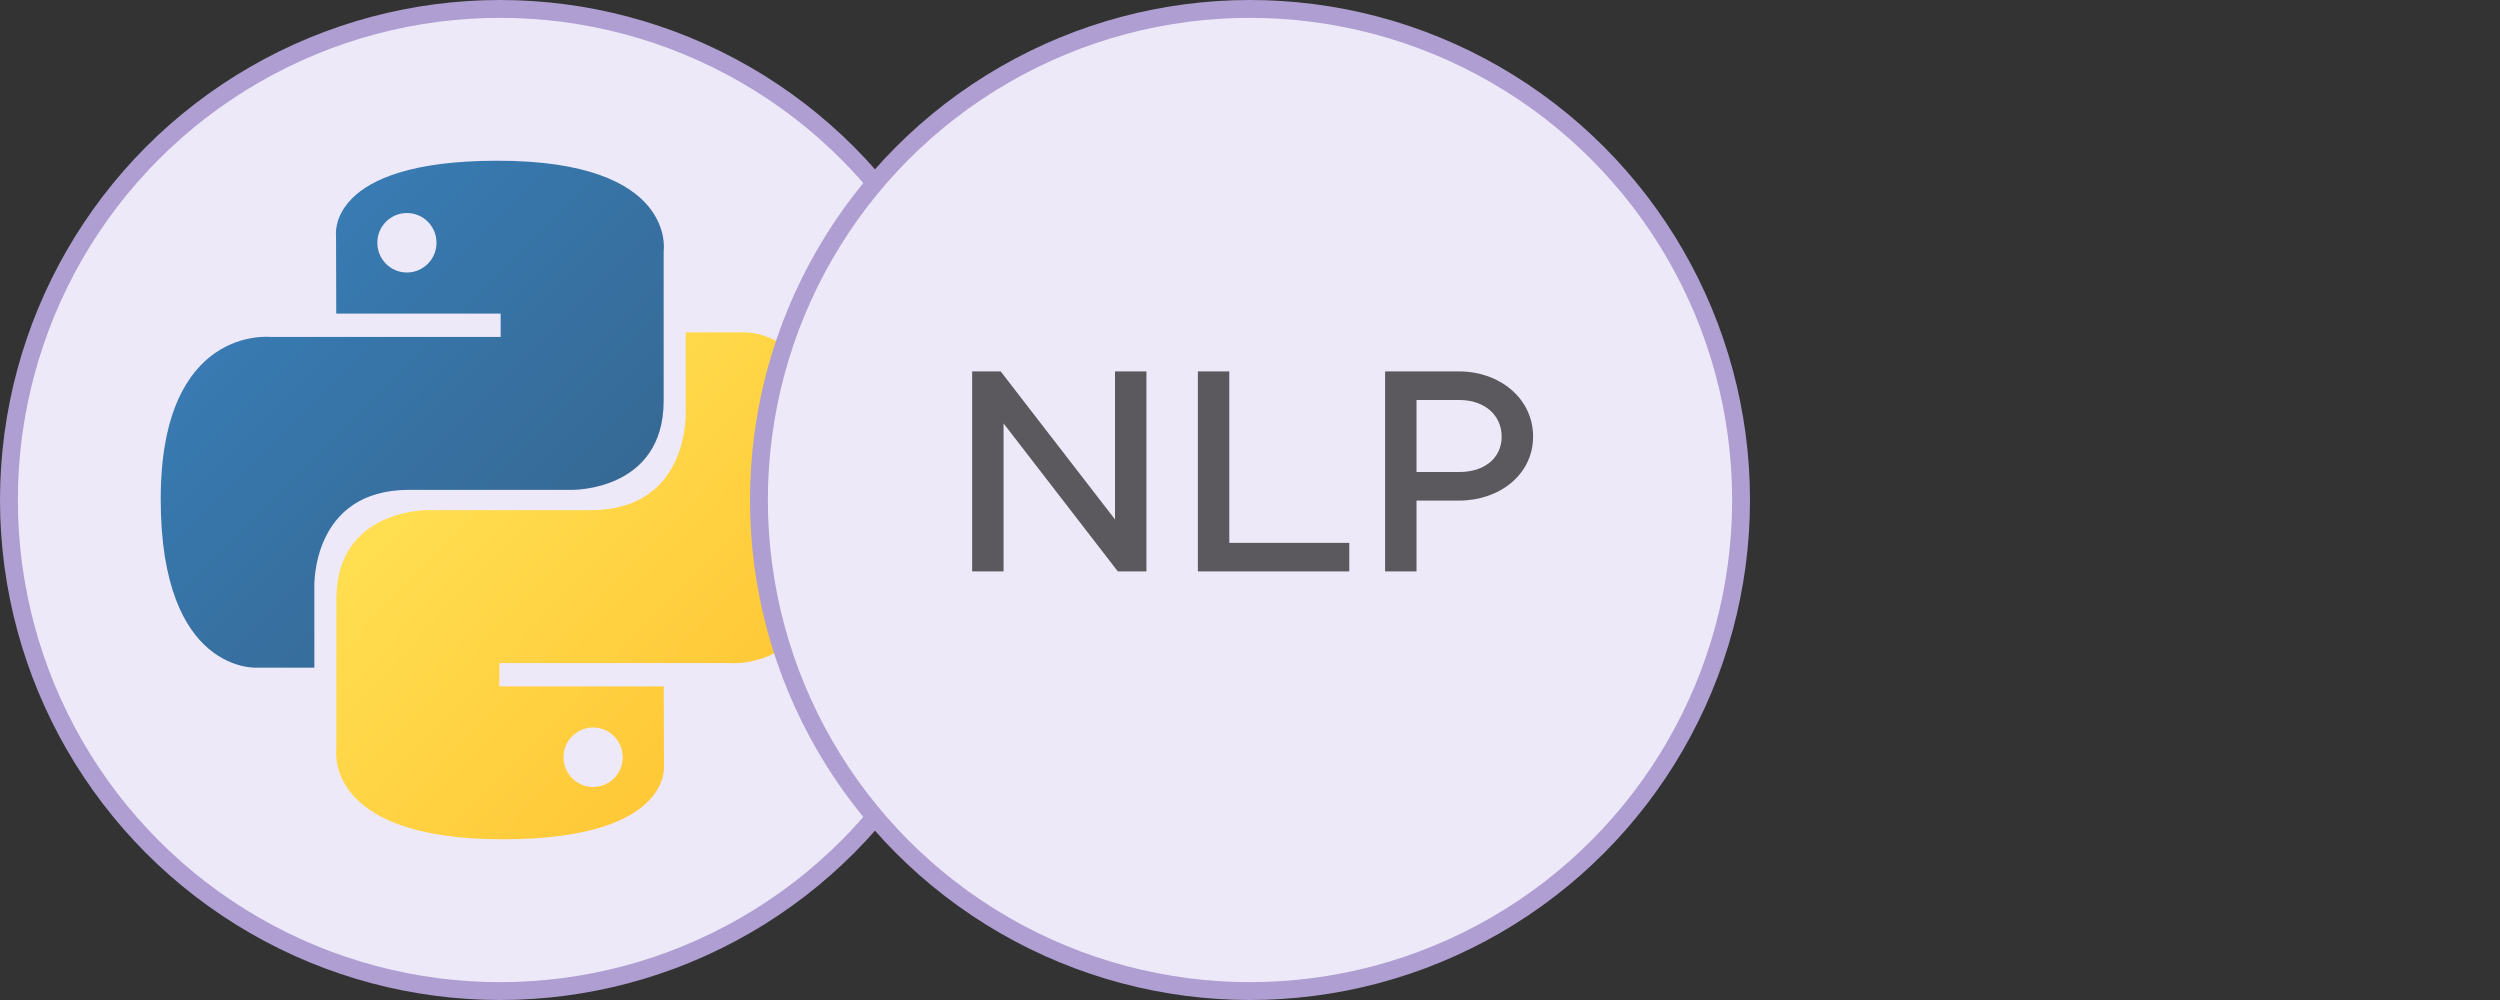
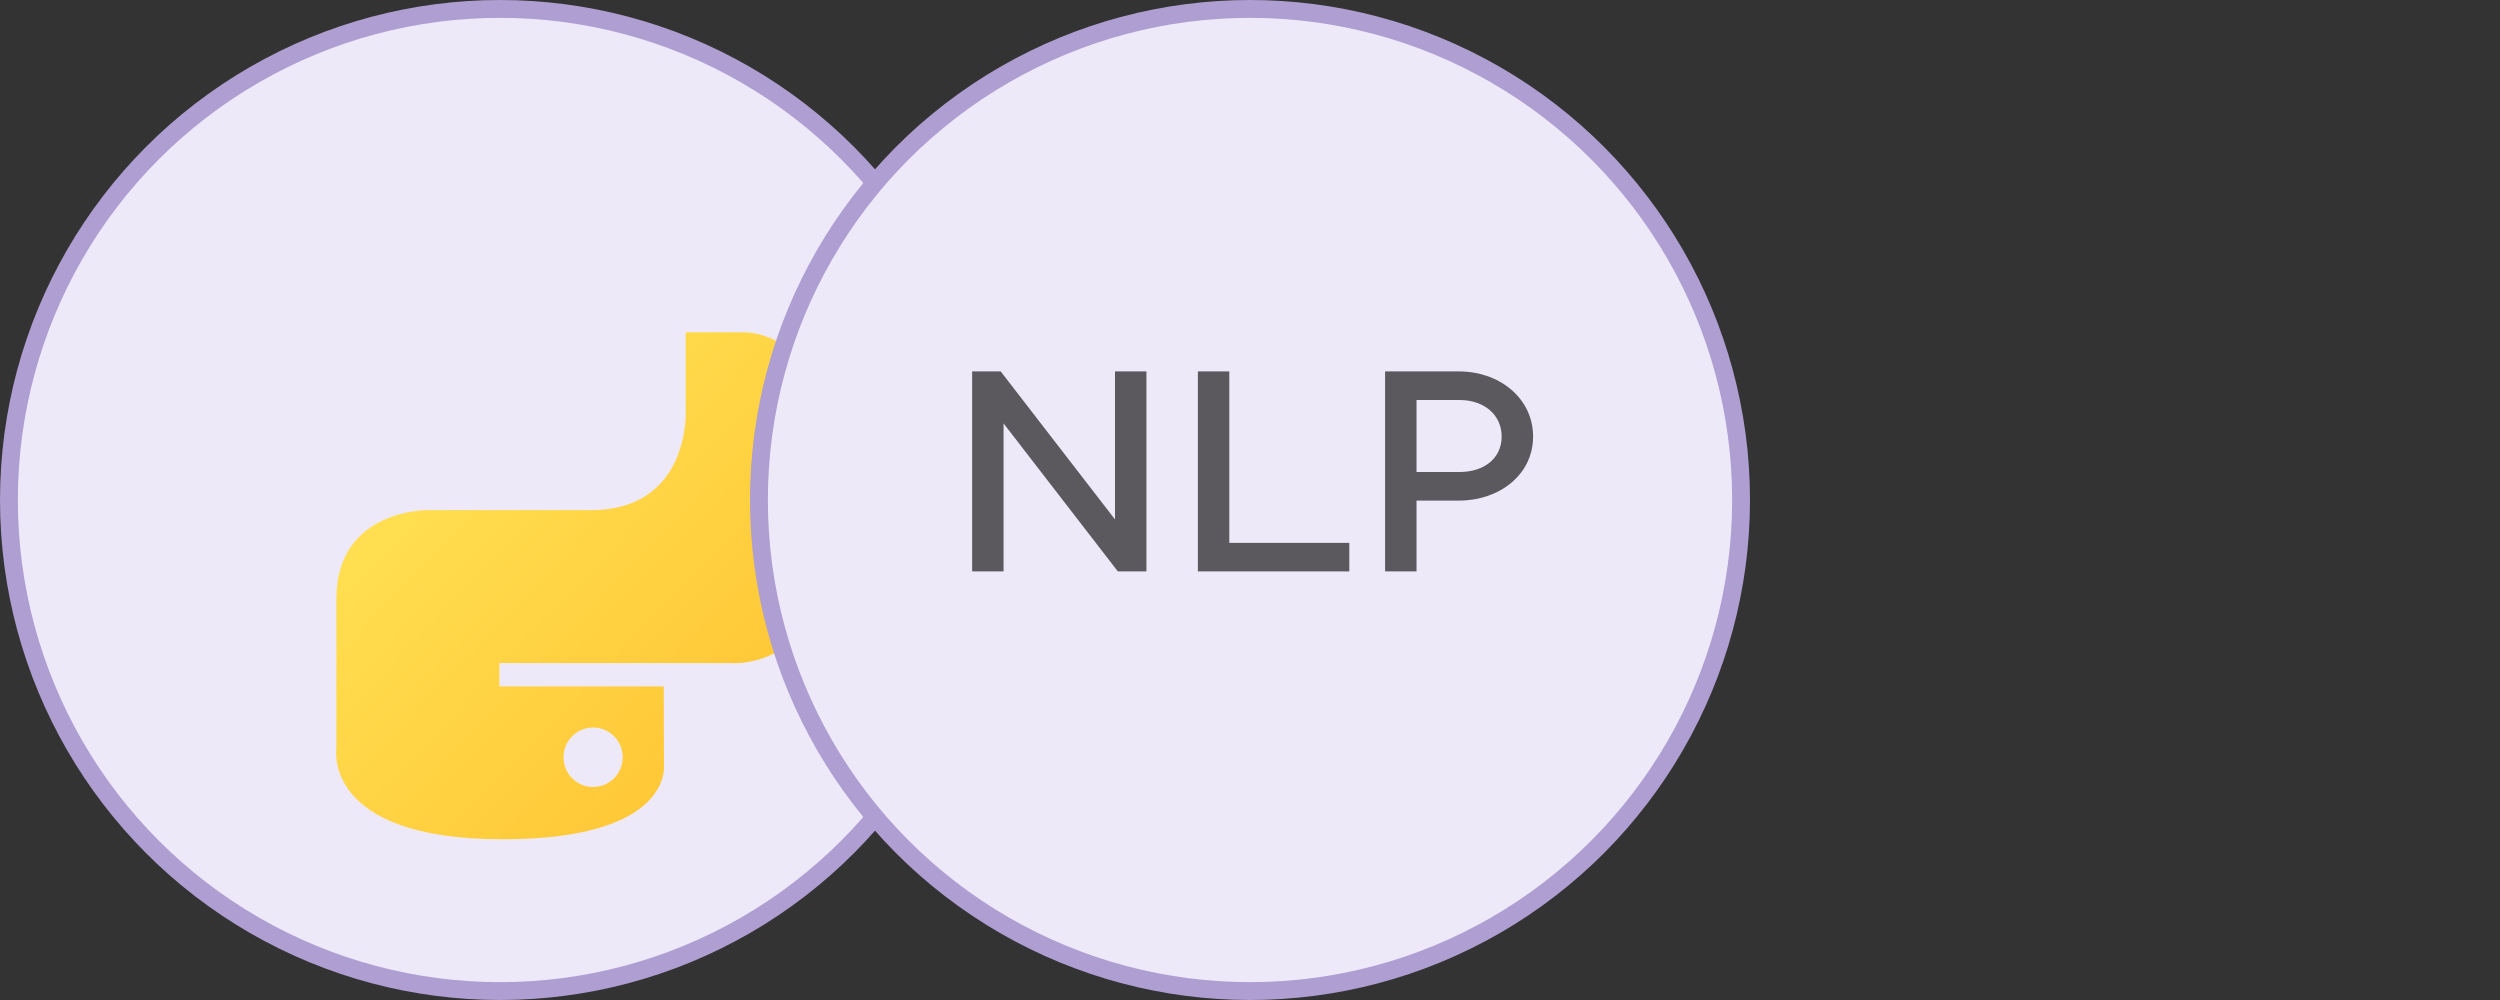
<svg xmlns="http://www.w3.org/2000/svg" fill="none" viewBox="0 0 140 56" height="56" width="140">
  <rect x="0" y="0" width="140" height="56" fill="#333333" stroke="none" />
  <circle stroke="#AE9ED1" fill="#EEE9F9" r="27.5" cy="28" cx="28" />
-   <path fill="url(#paint0_linear_223_1368)" d="M27.863 9C18.216 9 18.818 13.206 18.818 13.206L18.83 17.563H28.036V18.87H15.171C15.171 18.87 9 18.165 9 27.951C9 37.735 14.388 37.389 14.388 37.389H17.604V32.848C17.604 32.848 17.43 27.432 22.906 27.432H32.035C32.035 27.432 37.165 27.516 37.165 22.448V14.07C37.165 14.07 37.944 9 27.863 9ZM22.787 11.929C23.703 11.929 24.444 12.674 24.444 13.595C24.444 14.515 23.703 15.26 22.787 15.26C22.569 15.26 22.354 15.217 22.153 15.134C21.951 15.05 21.769 14.928 21.615 14.773C21.461 14.618 21.339 14.434 21.256 14.232C21.173 14.03 21.13 13.813 21.13 13.595C21.13 12.674 21.871 11.929 22.787 11.929Z" />
  <path fill="url(#paint1_linear_223_1368)" d="M28.138 47C37.785 47 37.183 42.794 37.183 42.794L37.171 38.437H27.966V37.13H40.829C40.829 37.13 47.002 37.834 47.002 28.049C47.002 18.265 41.614 18.612 41.614 18.612H38.398V23.152C38.398 23.152 38.571 28.567 33.096 28.567H23.966C23.966 28.567 18.836 28.484 18.836 33.551V41.93C18.836 41.93 18.057 47 28.138 47ZM33.215 44.07C32.997 44.071 32.781 44.028 32.58 43.944C32.379 43.861 32.196 43.738 32.042 43.583C31.889 43.429 31.767 43.245 31.683 43.043C31.6 42.841 31.558 42.624 31.558 42.405C31.558 41.486 32.299 40.741 33.215 40.741C34.13 40.741 34.871 41.485 34.871 42.405C34.871 43.327 34.13 44.07 33.215 44.07Z" />
  <circle stroke="#AE9ED1" fill="#EEE9F9" r="27.5" cy="28" cx="70" />
  <path fill="#5B595E" d="M62.44 20.8H64.2V32H62.6L56.2 23.712V32H54.44V20.8H56.04L62.44 29.088V20.8ZM67.081 20.8H68.841V30.4H75.561V32H67.081V20.8ZM79.325 28.032V32H77.565V20.8H81.725C83.949 20.8 85.853 22.288 85.853 24.448C85.853 26.592 83.949 28.032 81.725 28.032H79.325ZM79.325 22.4V26.432H81.725C83.133 26.432 84.093 25.648 84.093 24.448C84.093 23.248 83.133 22.4 81.725 22.4H79.325Z" />
  <defs>
    <linearGradient gradientUnits="userSpaceOnUse" y2="31.174" x2="31.54" y1="12.321" x1="12.652" id="paint0_linear_223_1368">
      <stop stop-color="#387EB8" />
      <stop stop-color="#366994" offset="1" />
    </linearGradient>
    <linearGradient gradientUnits="userSpaceOnUse" y2="43.707" x2="44.493" y1="24.378" x1="24.212" id="paint1_linear_223_1368">
      <stop stop-color="#FFE052" />
      <stop stop-color="#FFC331" offset="1" />
    </linearGradient>
  </defs>
</svg>